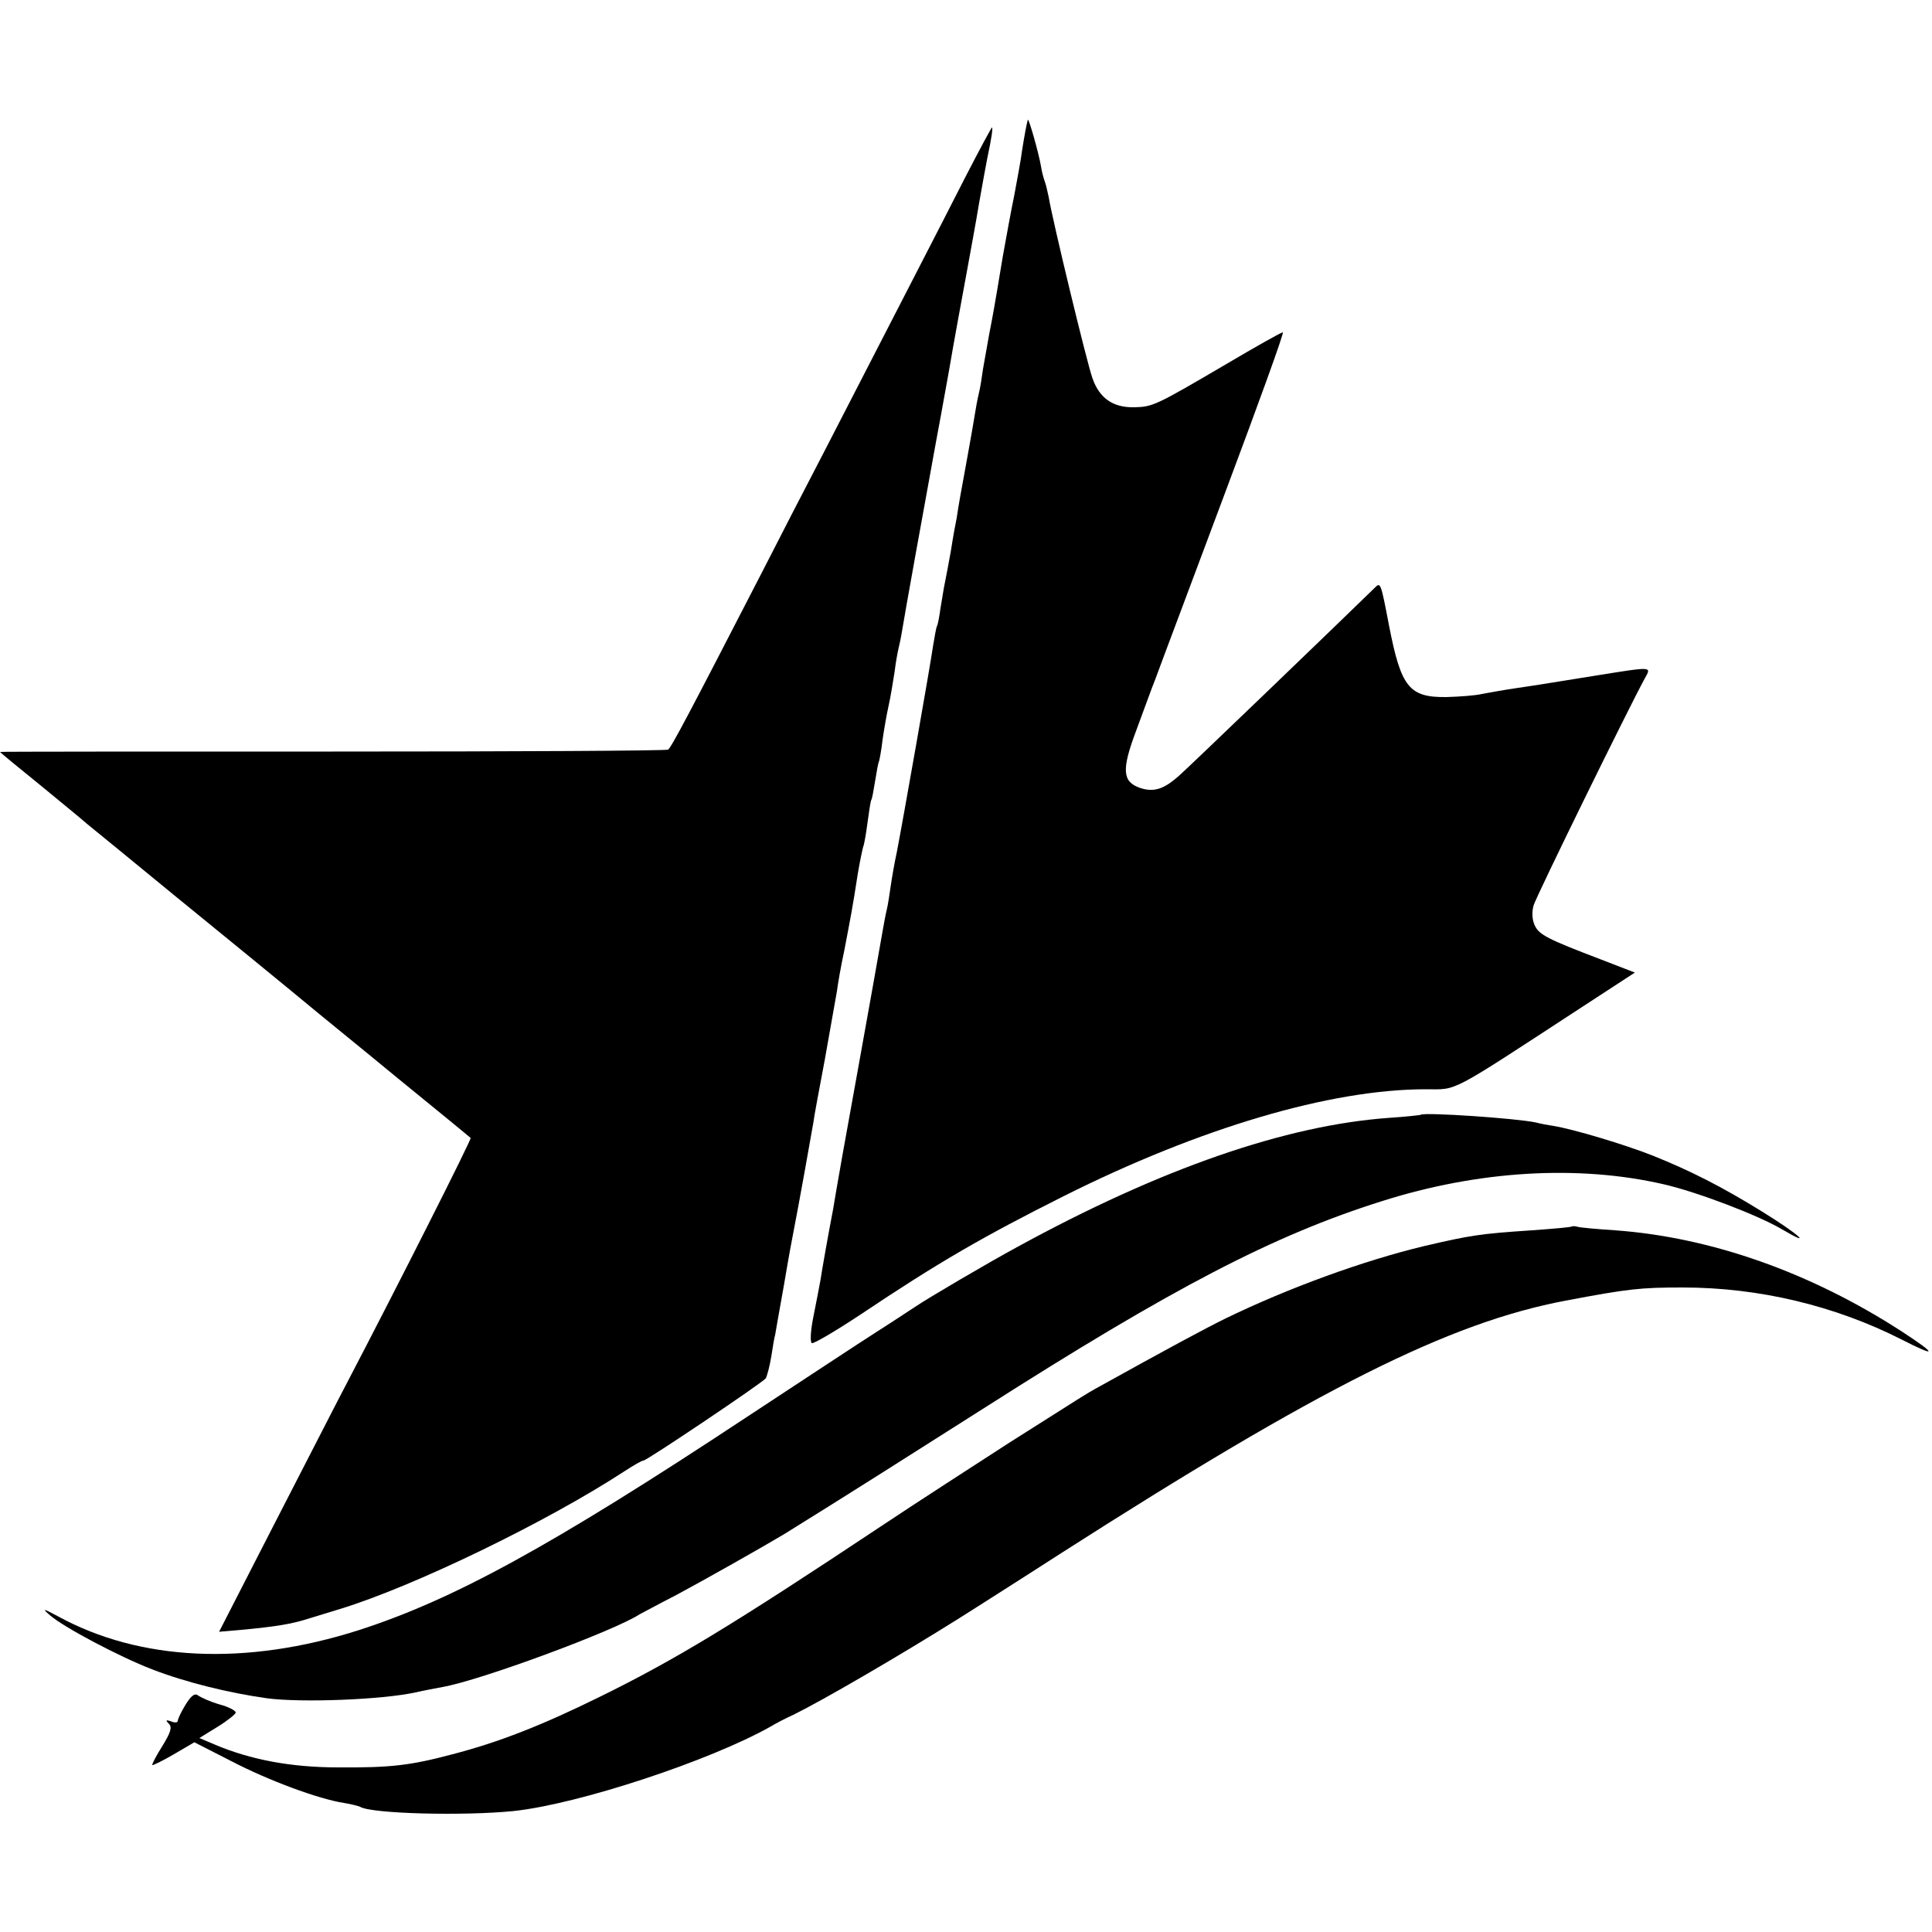
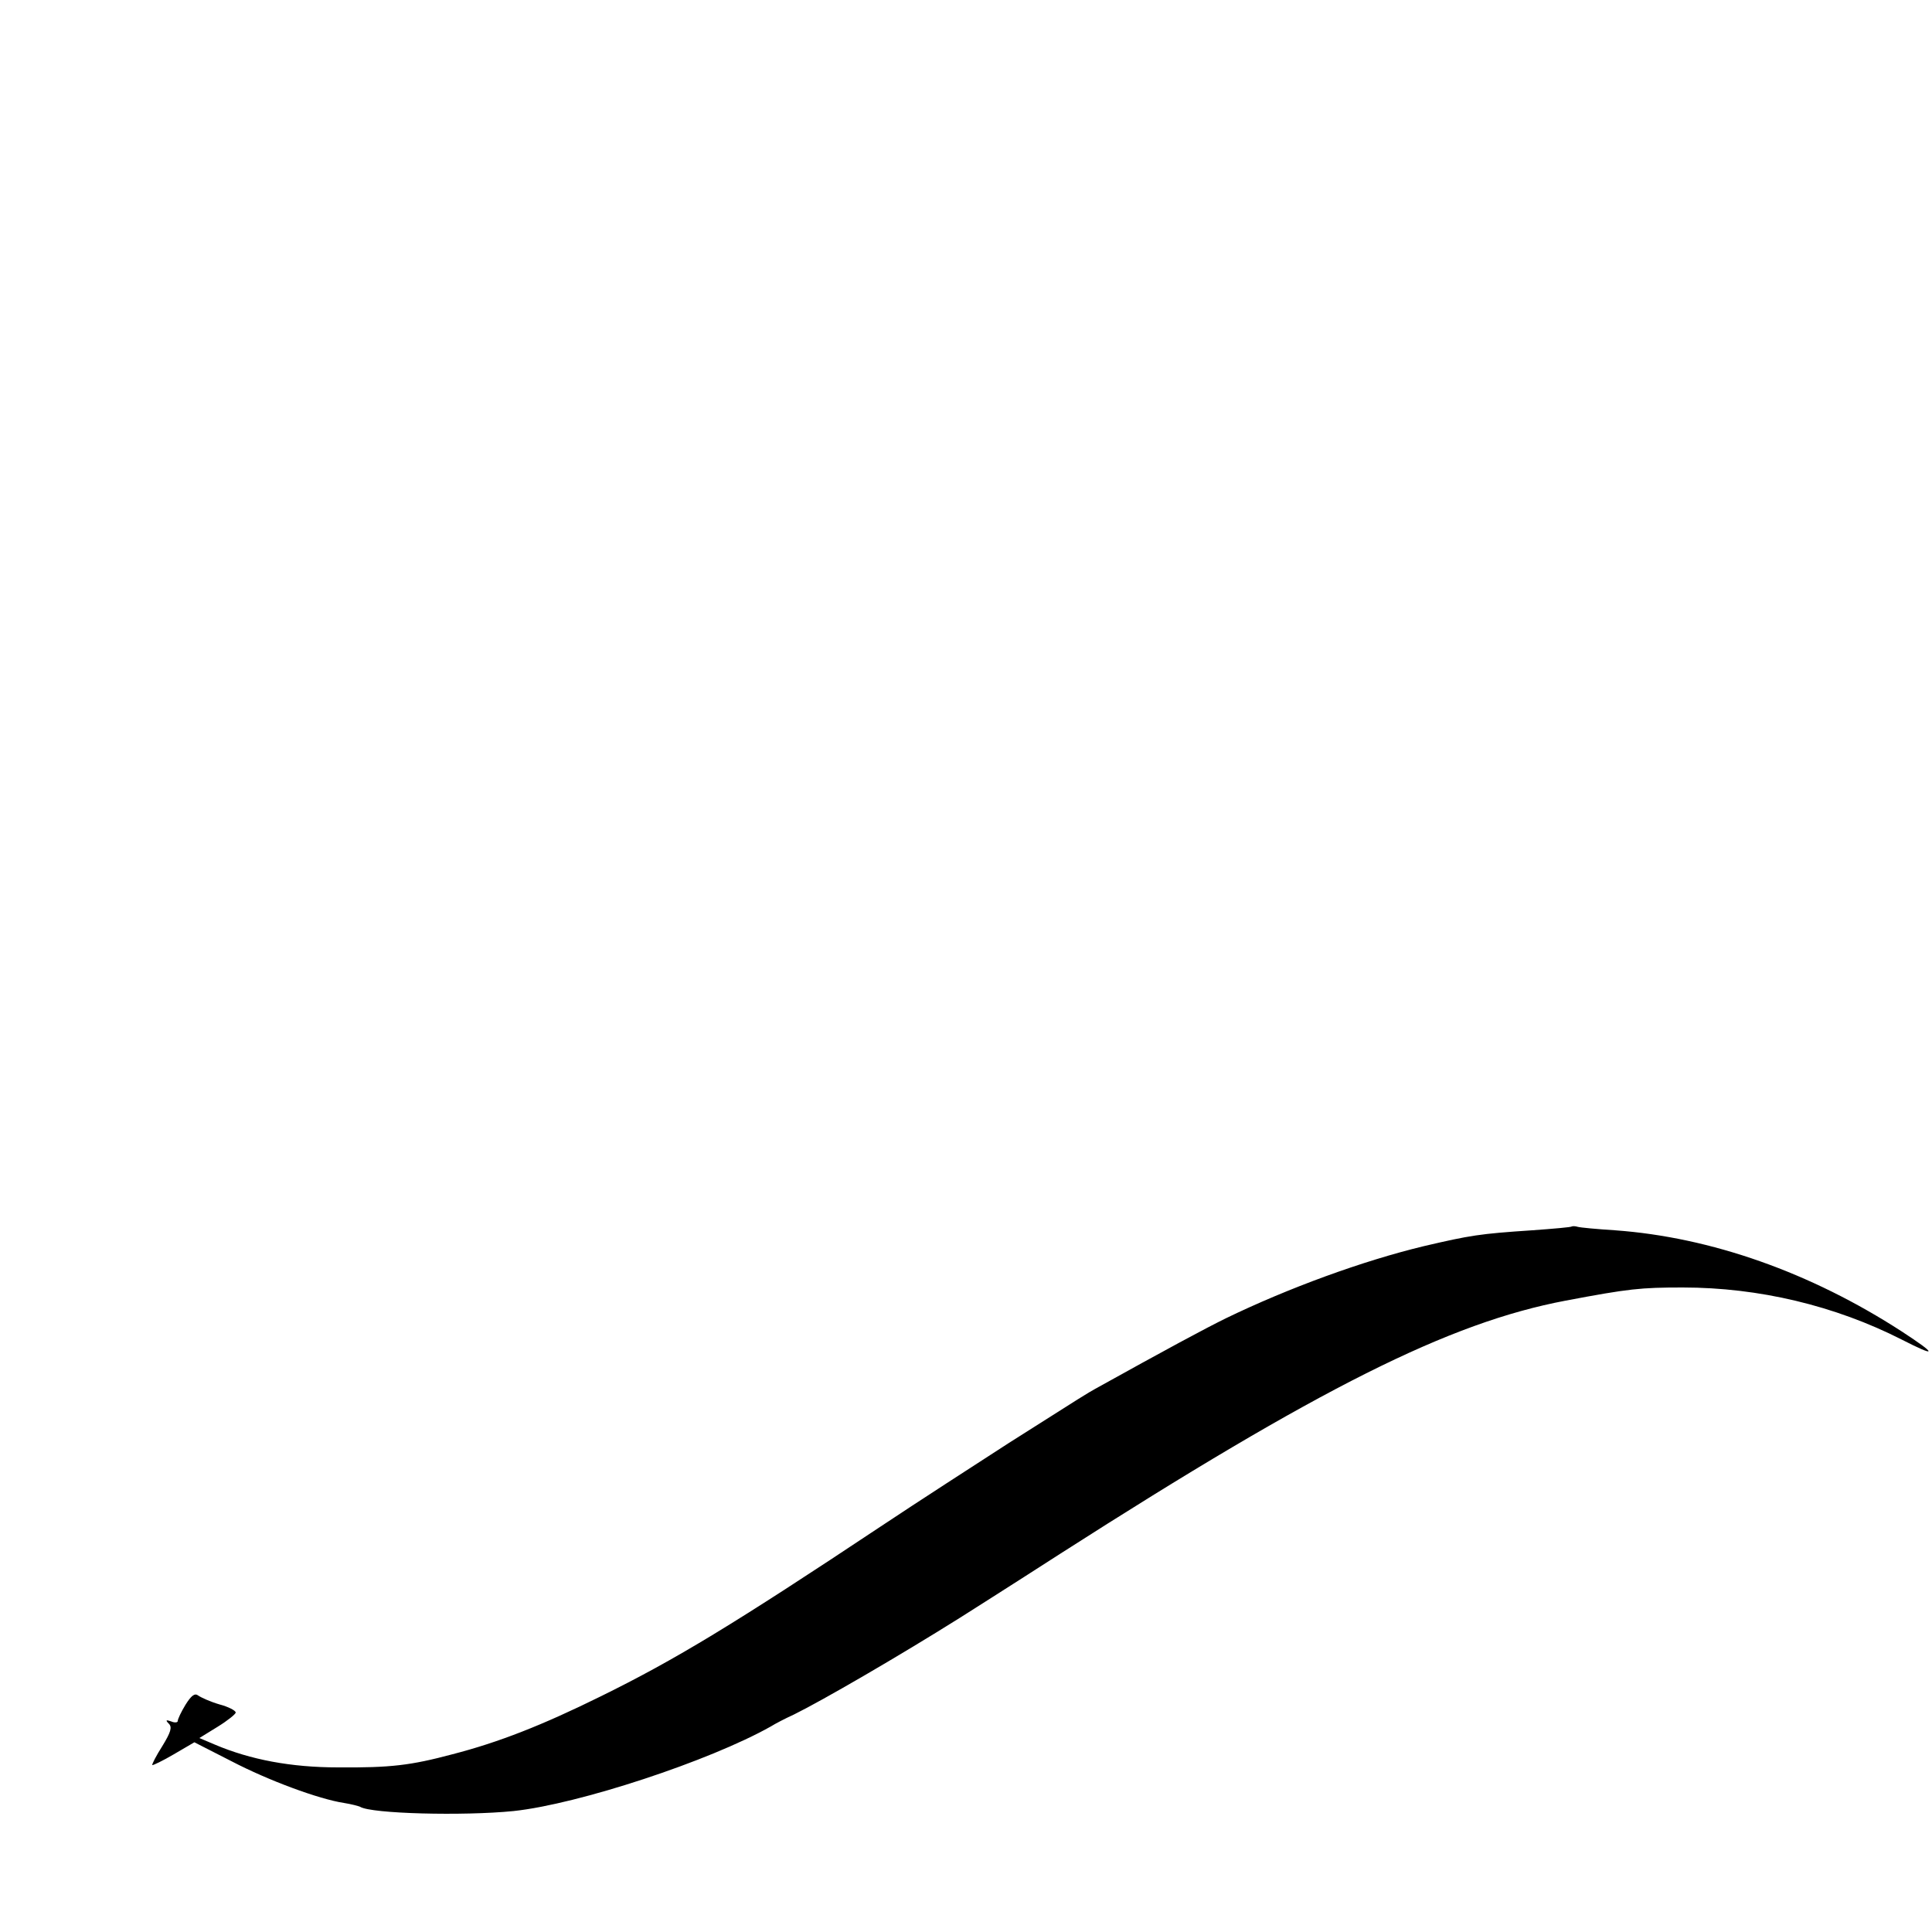
<svg xmlns="http://www.w3.org/2000/svg" version="1.0" width="500pt" height="500pt" viewBox="0 0 500 500" preserveAspectRatio="xMidYMid meet">
  <g transform="translate(0,500) scale(0.1,-0.1)" fill="#000000" stroke="none">
-     <path d="M2660 4690 c-3 -10 -8 -36 -15 -80 -3 -25 -13 -76 -20 -115 -8 -38 -21 -110 -30 -160 -24 -145 -25 -148 -35 -200 -5 -27 -12 -68 -16 -90 -3 -22 -7 -47 -9 -55 -2 -8 -7 -31 -10 -50 -3 -19 -12 -71 -20 -115 -8 -44 -17 -93 -20 -110 -3 -16 -7 -41 -9 -55 -3 -14 -10 -52 -15 -85 -6 -33 -13 -71 -16 -85 -3 -13 -7 -42 -11 -64 -3 -22 -7 -43 -9 -46 -2 -3 -6 -26 -10 -50 -7 -50 -79 -458 -94 -535 -6 -27 -13 -68 -16 -89 -3 -21 -7 -48 -10 -60 -3 -12 -7 -34 -10 -51 -9 -53 -33 -186 -59 -331 -14 -78 -35 -193 -46 -255 -11 -63 -22 -125 -24 -139 -12 -62 -29 -158 -33 -185 -3 -16 -11 -58 -18 -93 -7 -34 -9 -65 -4 -68 5 -2 61 31 126 74 203 136 318 202 525 306 353 177 691 277 938 277 84 0 55 -15 403 212 l138 90 -88 34 c-139 53 -160 64 -171 88 -7 14 -8 35 -3 52 7 24 246 511 287 586 18 33 26 33 -136 7 -69 -11 -154 -25 -190 -30 -36 -5 -78 -13 -95 -16 -16 -4 -58 -7 -92 -8 -96 -1 -117 25 -148 184 -22 115 -22 114 -38 98 -85 -83 -482 -465 -504 -484 -41 -37 -67 -45 -103 -33 -45 16 -48 46 -10 147 18 48 40 110 51 137 10 28 90 240 177 473 87 232 156 422 152 422 -4 0 -70 -37 -146 -82 -184 -108 -191 -111 -239 -112 -54 -1 -90 23 -108 76 -14 39 -103 407 -113 468 -3 14 -7 32 -10 40 -3 8 -8 26 -10 40 -6 35 -32 126 -34 120z" />
-     <path d="M2499 4543 c-64 -126 -202 -393 -364 -708 -46 -88 -120 -232 -165 -320 -187 -363 -233 -450 -241 -455 -4 -3 -395 -5 -868 -5 -474 0 -861 0 -861 -1 0 -1 46 -39 103 -85 56 -46 111 -91 122 -101 11 -9 113 -92 226 -185 113 -92 282 -230 375 -307 93 -76 185 -151 204 -167 64 -52 185 -151 188 -154 3 -3 -188 -381 -318 -630 -26 -49 -111 -216 -190 -369 l-143 -279 69 6 c80 8 118 14 159 27 17 5 55 17 85 26 190 58 535 225 737 357 23 15 44 27 48 27 9 0 309 202 317 213 3 6 10 31 14 56 4 25 8 51 10 56 1 6 11 64 23 130 11 66 23 131 26 145 10 50 47 256 50 275 1 11 15 85 30 165 14 80 28 158 31 175 2 16 10 64 19 105 16 84 21 108 35 199 6 36 13 67 14 70 2 3 7 31 11 61 4 30 8 57 10 60 2 3 6 25 10 50 4 25 8 47 10 50 1 3 6 28 9 55 4 28 11 68 16 90 5 22 11 60 15 85 3 25 8 52 10 60 2 8 7 31 10 50 4 27 57 321 88 490 3 14 17 93 32 175 14 83 35 195 45 250 10 55 26 141 34 190 9 50 18 101 21 115 12 57 15 80 12 80 -1 0 -32 -57 -68 -127z" />
-     <path d="M3677 2115 c-1 -1 -38 -5 -82 -8 -267 -19 -591 -131 -962 -334 -74 -40 -234 -134 -263 -154 -14 -9 -59 -39 -100 -65 -41 -26 -194 -127 -340 -223 -504 -333 -757 -471 -1002 -550 -292 -93 -566 -80 -778 36 -39 21 -42 21 -21 3 35 -31 181 -108 264 -140 88 -34 198 -61 297 -75 88 -12 298 -4 385 15 22 5 54 11 70 14 98 17 444 145 510 188 6 3 48 26 95 50 71 38 225 125 280 158 158 98 325 204 517 326 489 312 749 447 1028 535 251 80 510 95 731 44 87 -20 244 -80 305 -116 85 -50 44 -13 -50 45 -105 65 -186 106 -283 145 -73 29 -207 69 -257 77 -14 2 -35 6 -46 9 -51 11 -289 27 -298 20z" />
    <path d="M4068 1826 c-1 -2 -48 -6 -103 -10 -136 -9 -160 -13 -280 -41 -158 -38 -350 -108 -513 -187 -55 -27 -157 -82 -337 -182 -23 -13 -22 -12 -225 -141 -85 -55 -234 -151 -330 -215 -382 -254 -532 -345 -725 -440 -152 -75 -264 -119 -384 -150 -109 -29 -160 -35 -296 -34 -122 0 -227 20 -319 59 l-40 17 47 29 c26 16 47 33 47 37 0 5 -19 15 -42 21 -24 7 -48 18 -55 23 -9 7 -18 0 -33 -24 -11 -18 -20 -37 -20 -42 0 -4 -8 -5 -17 -1 -14 5 -15 3 -6 -6 9 -9 5 -22 -17 -58 -16 -25 -27 -47 -26 -49 2 -1 27 11 56 28 l53 31 96 -49 c96 -50 226 -98 291 -108 19 -3 38 -8 42 -10 29 -18 267 -24 397 -11 169 18 508 130 666 219 11 7 38 21 60 31 73 36 268 149 429 250 11 7 128 81 260 166 670 429 1006 598 1308 655 164 31 194 34 303 34 197 0 394 -47 567 -135 92 -47 92 -39 0 21 -236 153 -494 244 -742 262 -47 3 -90 7 -97 9 -6 2 -13 2 -15 1z" />
  </g>
</svg>